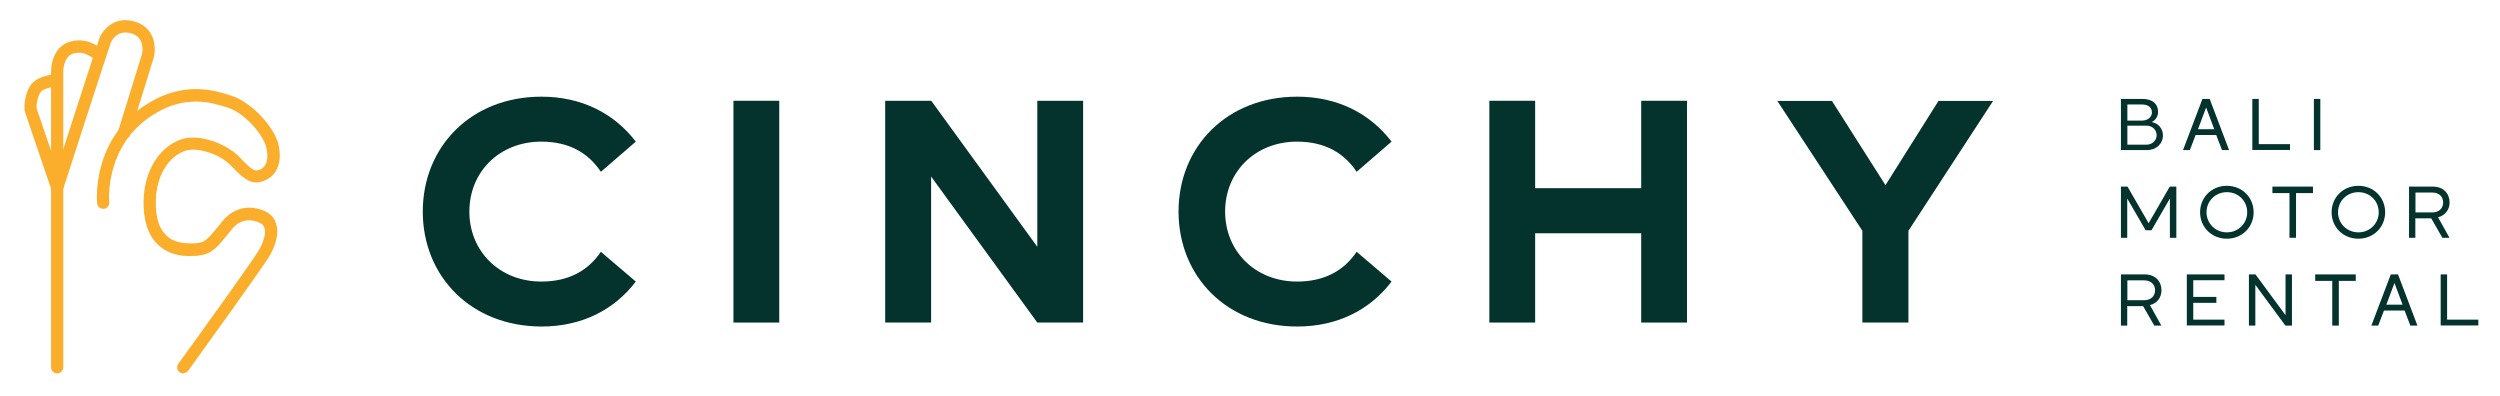
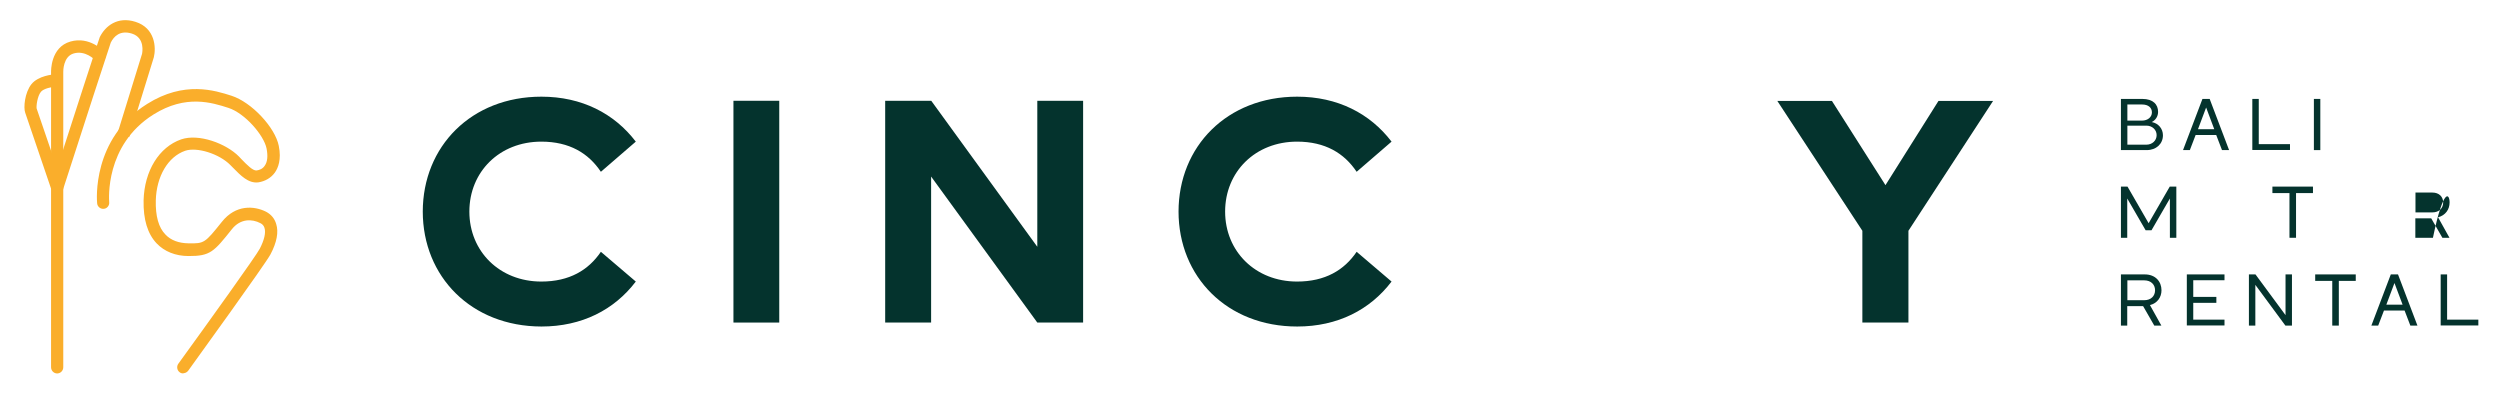
<svg xmlns="http://www.w3.org/2000/svg" width="278" height="44" viewBox="0 0 278 44" fill="none">
  <path d="M20.375 41.529C20.244 41.529 20.083 41.485 19.981 41.397C19.675 41.176 19.616 40.735 19.835 40.441C23.28 35.691 28.534 28.368 28.884 27.662C29.381 26.706 29.585 25.868 29.41 25.338C29.337 25.103 29.191 24.926 28.943 24.809C28.038 24.338 26.739 24.279 25.776 25.5C23.791 27.985 23.396 28.485 20.959 28.471C19.5 28.471 18.273 27.956 17.427 27.073C16.405 26 15.924 24.397 15.967 22.279C16.055 19 17.69 16.353 20.142 15.5C22.098 14.823 25.148 15.956 26.578 17.412L26.841 17.691C27.469 18.338 28.111 19 28.534 18.956C28.811 18.912 29.191 18.809 29.439 18.426C29.746 18 29.804 17.338 29.643 16.515C29.352 15.044 27.25 12.603 25.411 12C23.586 11.412 20.667 10.47 17.062 12.735C11.633 16.147 12.129 22.221 12.143 22.485C12.187 22.853 11.895 23.206 11.53 23.221C11.151 23.25 10.83 22.971 10.801 22.603C10.771 22.309 10.188 15.426 16.361 11.559C20.492 8.956 23.907 10.059 25.746 10.647C27.98 11.368 30.592 14.162 31.001 16.221C31.307 17.75 30.928 18.676 30.563 19.191C30.14 19.779 29.483 20.162 28.724 20.279C27.629 20.412 26.783 19.544 25.878 18.618L25.615 18.353C24.389 17.103 21.908 16.323 20.594 16.765C18.682 17.426 17.398 19.603 17.325 22.279C17.281 24.015 17.631 25.309 18.405 26.088C19.003 26.721 19.879 27.044 20.974 27.059C22.711 27.088 22.784 27.029 24.666 24.676C26.213 22.721 28.271 22.882 29.585 23.544C30.14 23.838 30.534 24.294 30.709 24.897C31.001 25.794 30.782 26.956 30.081 28.279C29.556 29.294 21.806 40 20.93 41.221C20.799 41.397 20.594 41.5 20.39 41.5V41.529H20.375Z" fill="#FAAE2B" />
  <path d="M6.364 41.529C5.984 41.529 5.678 41.221 5.678 40.838V8.029C5.678 7.927 5.605 5.25 7.838 4.618C9.954 4.015 11.501 5.647 11.56 5.735C11.822 6.015 11.808 6.456 11.53 6.706C11.253 6.971 10.83 6.956 10.567 6.677C10.509 6.618 9.487 5.574 8.203 5.941C7.006 6.279 7.035 7.941 7.035 8V40.838C7.035 41.221 6.729 41.529 6.349 41.529H6.364Z" fill="#FAAE2B" />
  <path d="M7.02 21.088L5.721 20.662C8.101 13.25 10.99 4.368 11.093 4.132C11.706 2.897 13.063 1.794 15.062 2.426C17.267 3.118 17.369 5.309 17.106 6.368L14.362 15.25L13.063 14.838L15.792 6C15.822 5.868 16.157 4.206 14.668 3.735C13.34 3.323 12.654 4.059 12.319 4.735C12.173 5.132 9.049 14.735 7.006 21.088H7.02Z" fill="#FAAE2B" />
  <path d="M5.721 21.103C4.598 17.779 2.875 12.75 2.802 12.529C2.598 11.985 2.744 10.294 3.503 9.353C4.262 8.412 5.897 8.279 6.086 8.265L6.174 9.632C5.78 9.662 4.86 9.838 4.554 10.206C4.145 10.706 4.028 11.794 4.072 12.059C4.174 12.353 6.889 20.294 6.991 20.632L5.692 21.073L5.721 21.103Z" fill="#FAAE2B" />
  <path d="M47.012 23.544C47.012 16.279 52.412 10.75 60.206 10.75C64.702 10.75 68.307 12.618 70.7 15.75L66.818 19.103C65.431 17.029 63.315 15.75 60.192 15.75C55.55 15.75 52.193 19.103 52.193 23.529C52.193 27.956 55.565 31.309 60.192 31.309C63.315 31.309 65.431 30.044 66.818 28L70.7 31.309C68.307 34.456 64.702 36.309 60.206 36.309C52.412 36.294 47.012 30.765 47.012 23.515V23.544Z" fill="#04332D" />
  <path d="M81.559 35.868V11.206H86.653V35.868H81.559Z" fill="#04332D" />
  <path d="M98.432 35.868V11.206H103.555L115.348 27.441V11.206H120.442V35.868H115.348L103.54 19.632V35.868H98.432Z" fill="#04332D" />
  <path d="M131.053 23.544C131.053 16.279 136.453 10.75 144.247 10.75C148.742 10.75 152.348 12.618 154.741 15.75L150.859 19.103C149.472 17.029 147.356 15.75 144.232 15.75C139.591 15.75 136.234 19.103 136.234 23.529C136.234 27.956 139.606 31.309 144.232 31.309C147.356 31.309 149.472 30.044 150.859 28L154.741 31.309C152.348 34.456 148.742 36.309 144.247 36.309C136.453 36.309 131.053 30.779 131.053 23.515V23.544Z" fill="#04332D" />
-   <path d="M165.615 35.868V11.206H170.709V20.927H182.502V11.206H187.596V35.868H182.502V25.941H170.709V35.868H165.615Z" fill="#04332D" />
  <path d="M207.095 35.868V25.662L197.637 11.221H203.709L209.664 20.588L215.56 11.221H221.632L212.218 25.662V35.868H207.095Z" fill="#04332D" />
  <path d="M235.848 16.691V11H238.227C239.41 11 239.979 11.603 239.979 12.441C239.979 12.927 239.716 13.353 239.278 13.573C240.008 13.706 240.519 14.309 240.519 15.044C240.519 15.985 239.789 16.691 238.709 16.691H235.834H235.848ZM236.564 13.412H238.184C238.84 13.412 239.293 13.015 239.293 12.5C239.293 11.985 238.913 11.618 238.184 11.618H236.564V13.427V13.412ZM236.564 16.088H238.68C239.322 16.088 239.818 15.632 239.818 15.029C239.818 14.427 239.322 13.971 238.68 13.971H236.564V16.103V16.088Z" fill="#04332D" />
  <path d="M242.752 16.691L244.912 11H245.715L247.875 16.691H247.087L246.445 15.015H244.153L243.511 16.691H242.737H242.752ZM244.401 14.368H246.226L245.321 11.956L244.416 14.368H244.401Z" fill="#04332D" />
  <path d="M250.458 16.691V11H251.174V16.029H254.647V16.677H250.458V16.691Z" fill="#04332D" />
  <path d="M257.304 16.691V11H258.019V16.691H257.304Z" fill="#04332D" />
  <path d="M235.848 26.441V20.75H236.578L238.928 24.823L241.278 20.75H242.008V26.441H241.292V22.073L239.249 25.603H238.592L236.549 22.073V26.441H235.834H235.848Z" fill="#04332D" />
-   <path d="M244.649 23.603C244.649 21.956 245.919 20.662 247.627 20.662C249.335 20.662 250.604 21.956 250.604 23.603C250.604 25.25 249.335 26.544 247.627 26.544C245.919 26.544 244.649 25.25 244.649 23.603ZM249.889 23.603C249.889 22.338 248.897 21.368 247.627 21.368C246.357 21.368 245.365 22.353 245.365 23.603C245.365 24.853 246.357 25.838 247.627 25.838C248.897 25.838 249.889 24.853 249.889 23.603Z" fill="#04332D" />
  <path d="M254.589 26.441V21.471H252.692V20.75H257.202V21.471H255.319V26.441H254.589Z" fill="#04332D" />
-   <path d="M259.274 23.603C259.274 21.956 260.544 20.662 262.252 20.662C263.959 20.662 265.229 21.956 265.229 23.603C265.229 25.25 263.959 26.544 262.252 26.544C260.544 26.544 259.274 25.25 259.274 23.603ZM264.514 23.603C264.514 22.338 263.521 21.368 262.252 21.368C260.982 21.368 259.989 22.353 259.989 23.603C259.989 24.853 260.982 25.838 262.252 25.838C263.521 25.838 264.514 24.853 264.514 23.603Z" fill="#04332D" />
-   <path d="M267.885 26.441V20.75H270.542C271.724 20.75 272.395 21.544 272.395 22.515C272.395 23.294 271.928 23.956 271.111 24.162L272.381 26.441H271.593L270.352 24.279H268.586V26.441H267.871H267.885ZM268.601 23.618H270.483C271.228 23.618 271.68 23.147 271.68 22.515C271.68 21.882 271.228 21.412 270.483 21.412H268.601V23.618Z" fill="#04332D" />
+   <path d="M267.885 26.441H270.542C271.724 20.75 272.395 21.544 272.395 22.515C272.395 23.294 271.928 23.956 271.111 24.162L272.381 26.441H271.593L270.352 24.279H268.586V26.441H267.871H267.885ZM268.601 23.618H270.483C271.228 23.618 271.68 23.147 271.68 22.515C271.68 21.882 271.228 21.412 270.483 21.412H268.601V23.618Z" fill="#04332D" />
  <path d="M235.848 36.206V30.515H238.505C239.687 30.515 240.358 31.309 240.358 32.279C240.358 33.059 239.891 33.721 239.074 33.926L240.344 36.206H239.556L238.315 34.044H236.549V36.206H235.834H235.848ZM236.564 33.382H238.446C239.191 33.382 239.643 32.912 239.643 32.279C239.643 31.647 239.191 31.176 238.446 31.176H236.564V33.382Z" fill="#04332D" />
  <path d="M243.175 36.206V30.515H247.364V31.162H243.89V33.015H246.459V33.676H243.89V35.544H247.364V36.191H243.175V36.206Z" fill="#04332D" />
  <path d="M250.079 36.206V30.515H250.809L254.151 35.044V30.515H254.866V36.206H254.136L250.794 31.676V36.206H250.079Z" fill="#04332D" />
  <path d="M259.347 36.206V31.235H257.45V30.515H261.96V31.235H260.077V36.206H259.347Z" fill="#04332D" />
  <path d="M263.696 36.206L265.857 30.515H266.659L268.819 36.206H268.031L267.389 34.529H265.098L264.455 36.206H263.682H263.696ZM265.346 33.882H267.17L266.265 31.471L265.36 33.882H265.346Z" fill="#04332D" />
  <path d="M271.403 36.206V30.515H272.118V35.544H275.592V36.191H271.403V36.206Z" fill="#04332D" />
</svg>